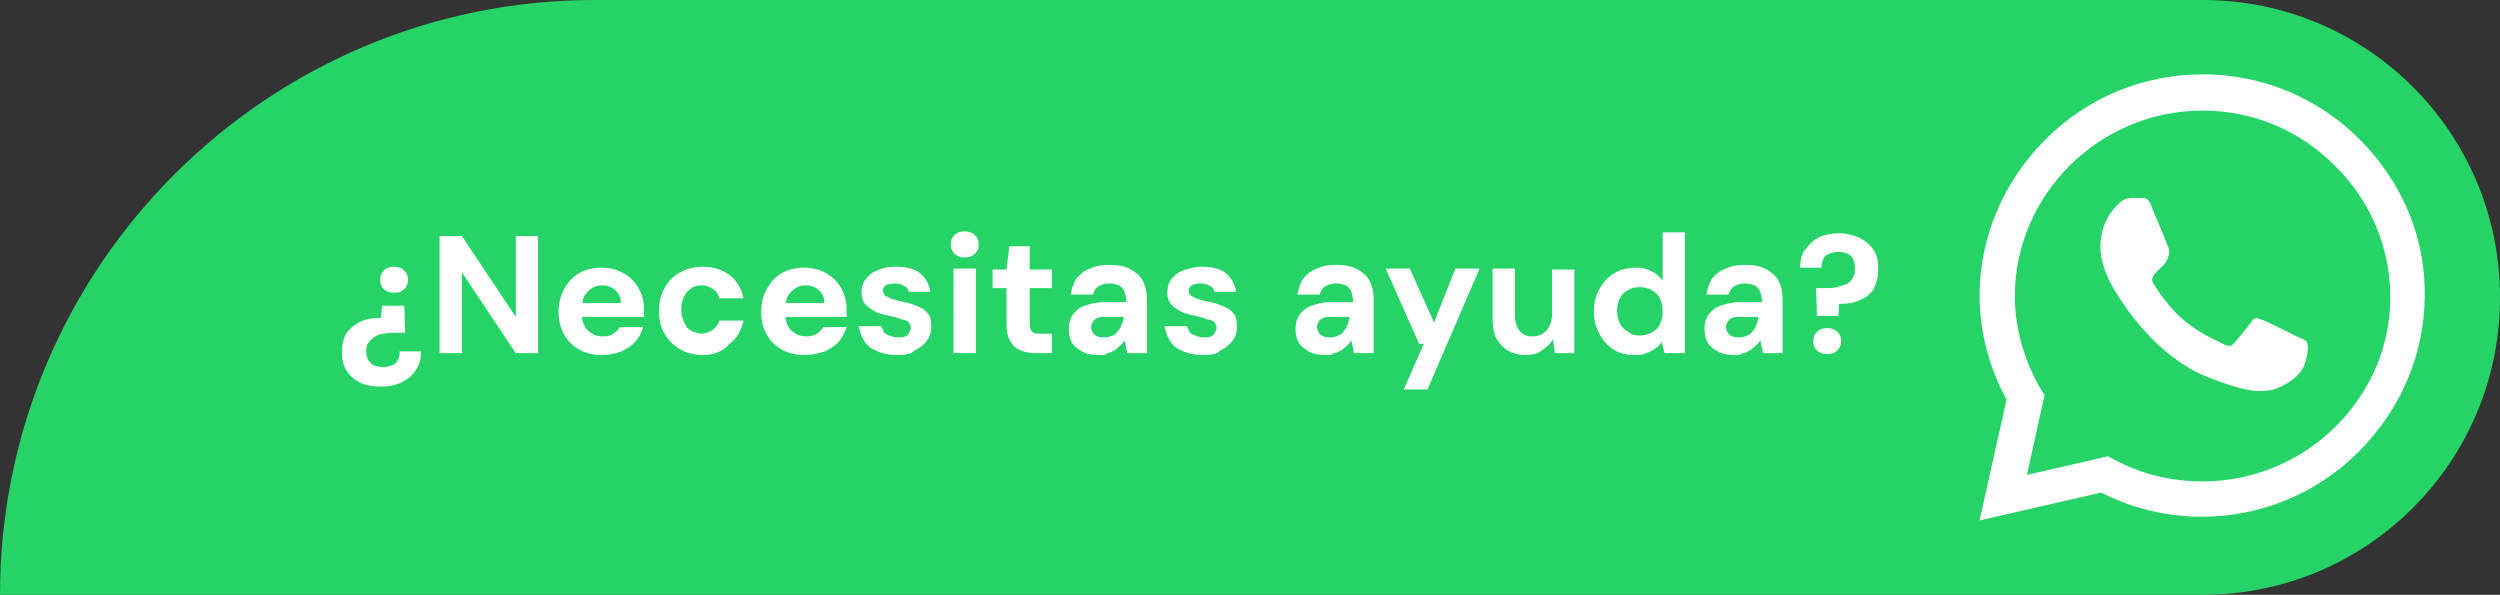
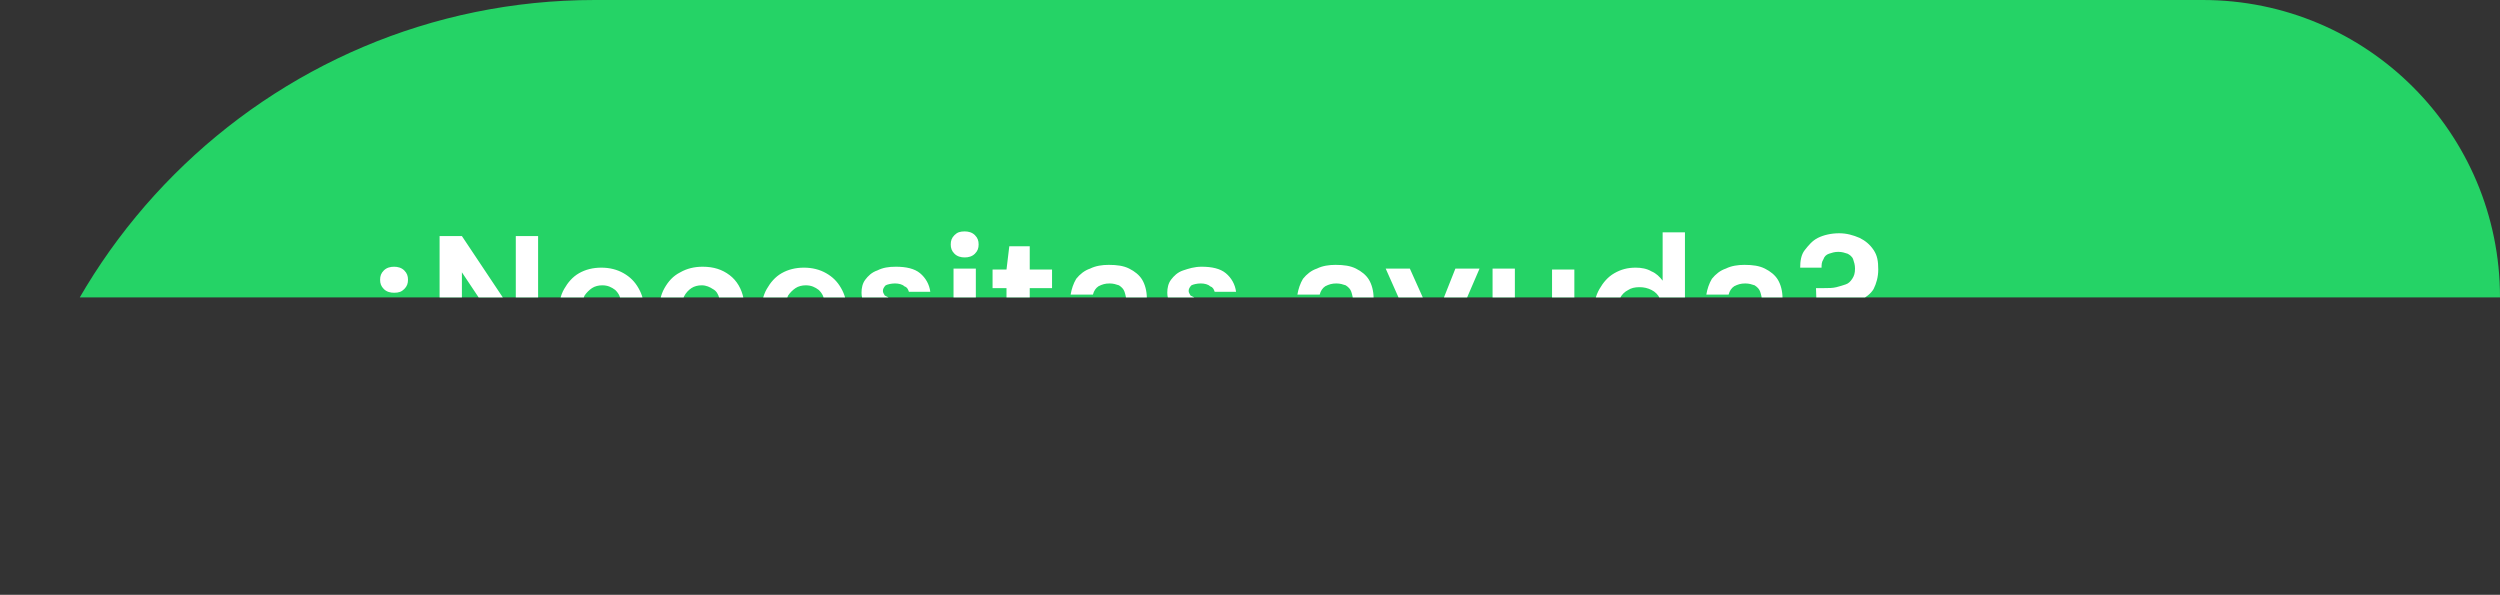
<svg xmlns="http://www.w3.org/2000/svg" xmlns:xlink="http://www.w3.org/1999/xlink" version="1.1" id="Capa_1" x="0px" y="0px" viewBox="0 0 269 64" style="enable-background:new 0 0 269 64;" xml:space="preserve">
  <rect x="0" y="0" width="269" height="64" fill="#333333" stroke="none" />
  <style type="text/css">
	.st0{clip-path:url(#SVGID_2_);}
	.st1{fill:#25D366;}
	.st2{fill:#FFFFFF;}
</style>
  <g>
    <g>
      <defs>
-         <path id="SVGID_1_" d="M0,64C0,28.7,28.7,0,64,0h173c17.7,0,32,14.3,32,32s-14.3,32-32,32H0z" />
+         <path id="SVGID_1_" d="M0,64C0,28.7,28.7,0,64,0h173c17.7,0,32,14.3,32,32H0z" />
      </defs>
      <clipPath id="SVGID_2_">
        <use xlink:href="#SVGID_1_" style="overflow:visible;" />
      </clipPath>
      <g class="st0">
        <path class="st1" d="M0,64C0,28.7,28.7,0,64,0h173c17.7,0,32,14.3,32,32s-14.3,32-32,32H0z" />
        <path class="st2" d="M43.5,32.9l0.1,2.9h-0.9c-0.5,0-0.9,0-1.3,0.1c-0.4,0-0.7,0.1-1,0.3c-0.3,0.1-0.5,0.4-0.7,0.6     s-0.3,0.6-0.3,1c0,0.4,0.1,0.7,0.2,0.9c0.2,0.3,0.4,0.5,0.6,0.6c0.3,0.1,0.6,0.2,1,0.2c0.4,0,0.7-0.1,1-0.2s0.5-0.3,0.6-0.6     c0.2-0.3,0.2-0.6,0.2-0.9h2.3c0,0.7-0.1,1.4-0.5,1.9c-0.3,0.6-0.8,1-1.5,1.4c-0.6,0.3-1.4,0.5-2.3,0.5c-0.8,0-1.5-0.1-2.2-0.4     c-0.6-0.3-1.1-0.7-1.5-1.3s-0.5-1.2-0.5-2.1c0-0.8,0.2-1.5,0.5-2c0.4-0.5,0.9-0.9,1.5-1.2c0.6-0.3,1.4-0.4,2.2-0.4l0.1-1.3H43.5z      M42.4,28.7c0.4,0,0.8,0.1,1.1,0.4c0.3,0.3,0.4,0.6,0.4,1c0,0.4-0.1,0.7-0.4,1c-0.3,0.3-0.6,0.4-1.1,0.4c-0.4,0-0.8-0.1-1.1-0.4     s-0.4-0.6-0.4-1c0-0.4,0.1-0.7,0.4-1S42,28.7,42.4,28.7z M47.3,38V25.4h2.4l5.8,8.7v-8.7h2.4V38h-2.4l-5.8-8.7V38H47.3z      M64.7,38.2c-0.9,0-1.7-0.2-2.4-0.6c-0.7-0.4-1.2-0.9-1.6-1.6c-0.4-0.7-0.6-1.5-0.6-2.4c0-0.9,0.2-1.8,0.6-2.5     c0.4-0.7,0.9-1.3,1.6-1.7c0.7-0.4,1.5-0.6,2.4-0.6c0.9,0,1.7,0.2,2.4,0.6c0.7,0.4,1.2,0.9,1.6,1.6c0.4,0.7,0.6,1.4,0.6,2.3     c0,0.1,0,0.3,0,0.4c0,0.1,0,0.3,0,0.4h-7.4v-1.5h4.9c0-0.6-0.2-1-0.6-1.4c-0.4-0.3-0.8-0.5-1.4-0.5c-0.4,0-0.8,0.1-1.1,0.3     c-0.3,0.2-0.6,0.5-0.8,0.8c-0.2,0.4-0.3,0.9-0.3,1.5v0.5c0,0.5,0.1,0.9,0.3,1.3c0.2,0.4,0.5,0.6,0.8,0.8c0.3,0.2,0.7,0.3,1.2,0.3     s0.8-0.1,1.1-0.3c0.3-0.2,0.5-0.4,0.7-0.7h2.5c-0.2,0.6-0.4,1.1-0.8,1.5c-0.4,0.5-0.9,0.8-1.5,1.1C66.1,38.1,65.4,38.2,64.7,38.2     z M75.6,38.2c-0.9,0-1.7-0.2-2.4-0.6c-0.7-0.4-1.3-1-1.7-1.7c-0.4-0.7-0.6-1.5-0.6-2.4c0-0.9,0.2-1.8,0.6-2.5     c0.4-0.7,0.9-1.3,1.7-1.7c0.7-0.4,1.5-0.6,2.4-0.6c1.2,0,2.1,0.3,2.9,0.9s1.3,1.5,1.5,2.5h-2.6c-0.1-0.4-0.3-0.8-0.7-1     c-0.3-0.2-0.7-0.4-1.2-0.4c-0.4,0-0.8,0.1-1.1,0.3c-0.3,0.2-0.6,0.5-0.8,0.9c-0.2,0.4-0.3,0.9-0.3,1.4c0,0.4,0.1,0.8,0.2,1.1     c0.1,0.3,0.3,0.6,0.4,0.8c0.2,0.2,0.4,0.4,0.7,0.5c0.3,0.1,0.6,0.2,0.9,0.2c0.3,0,0.6-0.1,0.8-0.2c0.3-0.1,0.5-0.3,0.7-0.5     c0.2-0.2,0.3-0.4,0.4-0.7H80c-0.2,1-0.7,1.9-1.5,2.5C77.7,37.9,76.7,38.2,75.6,38.2z M86.5,38.2c-0.9,0-1.7-0.2-2.4-0.6     c-0.7-0.4-1.2-0.9-1.6-1.6c-0.4-0.7-0.6-1.5-0.6-2.4c0-0.9,0.2-1.8,0.6-2.5c0.4-0.7,0.9-1.3,1.6-1.7c0.7-0.4,1.5-0.6,2.4-0.6     c0.9,0,1.7,0.2,2.4,0.6s1.2,0.9,1.6,1.6c0.4,0.7,0.6,1.4,0.6,2.3c0,0.1,0,0.3,0,0.4c0,0.1,0,0.3,0,0.4h-7.4v-1.5h5     c0-0.6-0.2-1-0.6-1.4c-0.4-0.3-0.8-0.5-1.4-0.5c-0.4,0-0.8,0.1-1.1,0.3c-0.3,0.2-0.6,0.5-0.8,0.8c-0.2,0.4-0.3,0.9-0.3,1.5v0.5     c0,0.5,0.1,0.9,0.3,1.3c0.2,0.4,0.5,0.6,0.8,0.8c0.3,0.2,0.7,0.3,1.2,0.3c0.4,0,0.8-0.1,1.1-0.3c0.3-0.2,0.5-0.4,0.7-0.7h2.5     c-0.2,0.6-0.5,1.1-0.8,1.5s-0.9,0.8-1.5,1.1C87.8,38.1,87.2,38.2,86.5,38.2z M96.6,38.2c-0.8,0-1.5-0.1-2.2-0.4s-1.1-0.6-1.4-1.1     c-0.3-0.5-0.5-1-0.6-1.6h2.4c0.1,0.2,0.2,0.4,0.3,0.6c0.1,0.2,0.3,0.3,0.6,0.4c0.2,0.1,0.5,0.2,0.9,0.2c0.3,0,0.6,0,0.8-0.1     c0.2-0.1,0.4-0.2,0.4-0.4c0.1-0.2,0.2-0.3,0.2-0.5c0-0.3-0.1-0.4-0.2-0.6c-0.1-0.1-0.4-0.3-0.6-0.3s-0.6-0.2-1-0.3     c-0.4-0.1-0.9-0.2-1.3-0.3c-0.4-0.1-0.8-0.3-1.1-0.5c-0.3-0.2-0.6-0.4-0.8-0.7s-0.3-0.7-0.3-1.1c0-0.5,0.1-1,0.4-1.4     c0.3-0.4,0.7-0.8,1.3-1c0.6-0.3,1.2-0.4,2-0.4c1.1,0,2,0.2,2.6,0.7s1,1.2,1.1,2h-2.3c-0.1-0.3-0.2-0.5-0.5-0.6     c-0.2-0.2-0.6-0.3-1-0.3c-0.4,0-0.8,0.1-1,0.2c-0.2,0.2-0.3,0.4-0.3,0.6c0,0.2,0.1,0.3,0.2,0.5c0.2,0.1,0.4,0.2,0.6,0.3     c0.3,0.1,0.6,0.2,1,0.3c0.7,0.1,1.3,0.3,1.8,0.5c0.5,0.2,0.9,0.4,1.2,0.8c0.3,0.3,0.4,0.8,0.4,1.5c0,0.6-0.2,1.1-0.5,1.5     c-0.3,0.4-0.8,0.8-1.3,1C98.1,38.1,97.4,38.2,96.6,38.2z M102.6,38v-9.1h2.4V38H102.6z M103.8,27.7c-0.4,0-0.8-0.1-1.1-0.4     c-0.3-0.3-0.4-0.6-0.4-1s0.1-0.7,0.4-1c0.3-0.3,0.6-0.4,1.1-0.4c0.4,0,0.8,0.1,1.1,0.4c0.3,0.3,0.4,0.6,0.4,1s-0.1,0.7-0.4,1     C104.6,27.6,104.2,27.7,103.8,27.7z M111.5,38c-0.6,0-1.2-0.1-1.7-0.3c-0.5-0.2-0.8-0.5-1.1-1c-0.3-0.5-0.4-1.1-0.4-1.9V31h-1.5     v-2h1.5l0.3-2.5h2.2v2.5h2.4v2h-2.4v3.9c0,0.4,0.1,0.7,0.3,0.8c0.2,0.2,0.5,0.2,0.9,0.2h1.2V38H111.5z M118.3,38.2     c-0.8,0-1.4-0.1-1.9-0.4c-0.5-0.3-0.9-0.6-1.1-1c-0.2-0.4-0.3-0.9-0.3-1.4c0-0.6,0.1-1,0.4-1.5c0.3-0.4,0.7-0.8,1.3-1     c0.6-0.2,1.3-0.4,2.2-0.4h2.3c0-0.4-0.1-0.8-0.2-1.1c-0.1-0.3-0.3-0.5-0.6-0.7c-0.3-0.1-0.6-0.2-1-0.2c-0.5,0-0.8,0.1-1.2,0.3     c-0.3,0.2-0.5,0.5-0.6,0.9h-2.4c0.1-0.6,0.3-1.2,0.6-1.7c0.4-0.5,0.9-0.9,1.5-1.1c0.6-0.3,1.3-0.4,2-0.4c0.9,0,1.6,0.1,2.2,0.4     c0.6,0.3,1.1,0.7,1.4,1.2c0.3,0.5,0.5,1.2,0.5,2V38h-2.1l-0.3-1.4c-0.1,0.2-0.3,0.5-0.5,0.6c-0.2,0.2-0.4,0.4-0.6,0.5     c-0.2,0.1-0.5,0.3-0.8,0.3C119,38.2,118.7,38.2,118.3,38.2z M118.9,36.3c0.3,0,0.6-0.1,0.8-0.2c0.3-0.1,0.5-0.3,0.6-0.5     c0.2-0.2,0.3-0.4,0.4-0.7c0.1-0.3,0.2-0.5,0.2-0.8v0h-1.9c-0.4,0-0.7,0-0.9,0.1c-0.2,0.1-0.4,0.2-0.5,0.4     c-0.1,0.2-0.2,0.4-0.2,0.6c0,0.2,0.1,0.4,0.2,0.6s0.3,0.3,0.5,0.4C118.4,36.3,118.6,36.3,118.9,36.3z M129.5,38.2     c-0.8,0-1.5-0.1-2.2-0.4s-1.1-0.6-1.4-1.1c-0.3-0.5-0.5-1-0.6-1.6h2.4c0.1,0.2,0.2,0.4,0.3,0.6c0.1,0.2,0.3,0.3,0.6,0.4     c0.2,0.1,0.5,0.2,0.9,0.2c0.3,0,0.6,0,0.8-0.1c0.2-0.1,0.4-0.2,0.4-0.4c0.1-0.2,0.2-0.3,0.2-0.5c0-0.3-0.1-0.4-0.2-0.6     c-0.1-0.1-0.4-0.3-0.6-0.3s-0.6-0.2-1-0.3c-0.4-0.1-0.9-0.2-1.3-0.3c-0.4-0.1-0.8-0.3-1.1-0.5s-0.6-0.4-0.8-0.7s-0.3-0.7-0.3-1.1     c0-0.5,0.1-1,0.4-1.4c0.3-0.4,0.7-0.8,1.3-1s1.2-0.4,2-0.4c1.1,0,2,0.2,2.6,0.7s1,1.2,1.1,2h-2.3c-0.1-0.3-0.2-0.5-0.5-0.6     c-0.2-0.2-0.6-0.3-1-0.3c-0.4,0-0.8,0.1-1,0.2c-0.2,0.2-0.3,0.4-0.3,0.6c0,0.2,0.1,0.3,0.2,0.5c0.2,0.1,0.4,0.2,0.6,0.3     c0.3,0.1,0.6,0.2,1,0.3c0.7,0.1,1.3,0.3,1.8,0.5c0.5,0.2,0.9,0.4,1.2,0.8c0.3,0.3,0.4,0.8,0.4,1.5c0,0.6-0.2,1.1-0.5,1.5     c-0.3,0.4-0.8,0.8-1.3,1C131,38.1,130.3,38.2,129.5,38.2z M142.7,38.2c-0.8,0-1.4-0.1-1.9-0.4c-0.5-0.3-0.9-0.6-1.1-1     c-0.2-0.4-0.3-0.9-0.3-1.4c0-0.6,0.1-1,0.4-1.5c0.3-0.4,0.7-0.8,1.3-1c0.6-0.2,1.3-0.4,2.2-0.4h2.3c0-0.4-0.1-0.8-0.2-1.1     c-0.1-0.3-0.3-0.5-0.6-0.7c-0.3-0.1-0.6-0.2-1-0.2c-0.5,0-0.8,0.1-1.2,0.3c-0.3,0.2-0.5,0.5-0.6,0.9h-2.4     c0.1-0.6,0.3-1.2,0.6-1.7c0.4-0.5,0.9-0.9,1.5-1.1c0.6-0.3,1.3-0.4,2-0.4c0.9,0,1.6,0.1,2.2,0.4c0.6,0.3,1.1,0.7,1.4,1.2     c0.3,0.5,0.5,1.2,0.5,2V38h-2.1l-0.3-1.4c-0.1,0.2-0.3,0.5-0.5,0.6c-0.2,0.2-0.4,0.4-0.6,0.5c-0.2,0.1-0.5,0.3-0.8,0.3     C143.4,38.2,143,38.2,142.7,38.2z M143.2,36.3c0.3,0,0.6-0.1,0.8-0.2c0.3-0.1,0.5-0.3,0.6-0.5c0.2-0.2,0.3-0.4,0.4-0.7     c0.1-0.3,0.2-0.5,0.2-0.8v0h-1.9c-0.4,0-0.7,0-0.9,0.1c-0.2,0.1-0.4,0.2-0.5,0.4c-0.1,0.2-0.2,0.4-0.2,0.6c0,0.2,0.1,0.4,0.2,0.6     s0.3,0.3,0.5,0.4S143,36.3,143.2,36.3z M151,42l2.2-5h-0.5l-3.6-8.1h2.6l2.6,5.8l2.3-5.8h2.6l-5.6,13H151z M164.1,38.2     c-0.7,0-1.4-0.2-1.9-0.5c-0.5-0.3-0.9-0.8-1.2-1.3c-0.3-0.6-0.4-1.3-0.4-2.2v-5.3h2.4v5c0,0.7,0.2,1.3,0.5,1.7     c0.3,0.4,0.8,0.6,1.4,0.6c0.4,0,0.8-0.1,1.1-0.3c0.3-0.2,0.6-0.5,0.7-0.8c0.2-0.4,0.3-0.8,0.3-1.3v-4.8h2.4V38h-2.1l-0.2-1.5     c-0.3,0.5-0.7,0.9-1.2,1.2C165.4,38.1,164.8,38.2,164.1,38.2z M175.8,38.2c-0.8,0-1.6-0.2-2.2-0.6c-0.6-0.4-1.2-1-1.5-1.7     c-0.4-0.7-0.6-1.5-0.6-2.4c0-0.9,0.2-1.7,0.6-2.4c0.4-0.7,0.9-1.3,1.6-1.7c0.7-0.4,1.4-0.6,2.3-0.6c0.6,0,1.2,0.1,1.7,0.4     c0.5,0.2,0.9,0.6,1.2,1V25h2.4v13h-2.2l-0.3-1.2c-0.2,0.3-0.4,0.5-0.7,0.7c-0.3,0.2-0.6,0.4-1,0.5     C176.8,38.2,176.3,38.2,175.8,38.2z M176.4,36.1c0.5,0,0.9-0.1,1.3-0.3c0.4-0.2,0.7-0.5,0.9-0.9c0.2-0.4,0.3-0.9,0.3-1.4     s-0.1-1-0.3-1.4s-0.5-0.7-0.9-0.9c-0.4-0.2-0.8-0.3-1.3-0.3c-0.5,0-0.9,0.1-1.2,0.3c-0.4,0.2-0.7,0.5-0.9,0.9     c-0.2,0.4-0.3,0.8-0.3,1.3c0,0.5,0.1,1,0.3,1.4c0.2,0.4,0.5,0.7,0.9,0.9C175.5,36,175.9,36.1,176.4,36.1z M186.7,38.2     c-0.8,0-1.4-0.1-1.9-0.4c-0.5-0.3-0.9-0.6-1.1-1c-0.2-0.4-0.3-0.9-0.3-1.4c0-0.6,0.1-1,0.4-1.5c0.3-0.4,0.7-0.8,1.3-1     c0.6-0.2,1.3-0.4,2.2-0.4h2.3c0-0.4-0.1-0.8-0.2-1.1c-0.1-0.3-0.3-0.5-0.6-0.7c-0.3-0.1-0.6-0.2-1-0.2c-0.5,0-0.8,0.1-1.2,0.3     c-0.3,0.2-0.5,0.5-0.6,0.9h-2.4c0.1-0.6,0.3-1.2,0.6-1.7c0.4-0.5,0.9-0.9,1.5-1.1c0.6-0.3,1.3-0.4,2-0.4c0.9,0,1.6,0.1,2.2,0.4     c0.6,0.3,1.1,0.7,1.4,1.2c0.3,0.5,0.5,1.2,0.5,2V38h-2.1l-0.3-1.4c-0.1,0.2-0.3,0.5-0.5,0.6c-0.2,0.2-0.4,0.4-0.6,0.5     c-0.2,0.1-0.5,0.3-0.8,0.3C187.3,38.2,187,38.2,186.7,38.2z M187.2,36.3c0.3,0,0.6-0.1,0.8-0.2c0.3-0.1,0.5-0.3,0.6-0.5     c0.2-0.2,0.3-0.4,0.4-0.7c0.1-0.3,0.2-0.5,0.2-0.8v0h-1.9c-0.4,0-0.7,0-0.9,0.1c-0.2,0.1-0.4,0.2-0.5,0.4     c-0.1,0.2-0.2,0.4-0.2,0.6c0,0.2,0.1,0.4,0.2,0.6c0.1,0.2,0.3,0.3,0.5,0.4C186.7,36.3,187,36.3,187.2,36.3z M195.5,33.9l-0.1-2.9     h0.9c0.5,0,0.9,0,1.3-0.1c0.4-0.1,0.7-0.2,1-0.3c0.3-0.1,0.5-0.3,0.7-0.6c0.2-0.3,0.3-0.6,0.3-1.1c0-0.4-0.1-0.7-0.2-1     c-0.1-0.3-0.4-0.5-0.6-0.6c-0.3-0.1-0.6-0.2-1-0.2c-0.4,0-0.7,0.1-1,0.2c-0.3,0.1-0.5,0.3-0.6,0.6c-0.2,0.3-0.2,0.6-0.2,0.9h-2.3     c0-0.7,0.1-1.4,0.5-1.9s0.8-1,1.4-1.3c0.6-0.3,1.4-0.5,2.3-0.5c0.8,0,1.5,0.2,2.2,0.5c0.6,0.3,1.1,0.7,1.5,1.3     c0.4,0.6,0.5,1.2,0.5,2.1c0,0.8-0.2,1.5-0.5,2.1c-0.3,0.5-0.8,0.9-1.5,1.2c-0.6,0.3-1.3,0.4-2.2,0.4l-0.1,1.3H195.5z M196.6,38.1     c-0.4,0-0.8-0.1-1.1-0.4c-0.3-0.3-0.4-0.6-0.4-1c0-0.4,0.1-0.7,0.4-1c0.3-0.3,0.7-0.4,1.1-0.4s0.8,0.1,1.1,0.4     c0.3,0.3,0.4,0.6,0.4,1c0,0.4-0.1,0.7-0.4,1C197.4,38,197,38.1,196.6,38.1z" />
        <g>
-           <path class="st2" d="M253.9,15c-4.5-4.5-10.5-7-16.9-7c-6.4,0-12.4,2.5-16.9,7c-4.5,4.5-7.1,10.5-7.1,16.8v0      c0,3.8,1,7.7,2.9,11.2l-2.9,13l13.1-3c3.3,1.7,7,2.6,10.8,2.6h0c6.4,0,12.4-2.5,16.9-7c4.5-4.5,7.1-10.5,7.1-16.8      C261,25.5,258.4,19.5,253.9,15z M237,51.8L237,51.8c-3.4,0-6.7-0.8-9.6-2.4l-0.6-0.3l-8.7,2l1.9-8.6l-0.4-0.6      c-1.8-3.1-2.8-6.6-2.8-10c0-11,9.1-20,20.2-20c5.4,0,10.4,2.1,14.2,5.9c3.9,3.8,6,8.9,6,14.2C257.2,42.8,248.1,51.8,237,51.8z" />
-           <path class="st2" d="M230.5,21.3h-1.1c-0.4,0-1,0.1-1.5,0.7c-0.5,0.5-1.9,1.9-1.9,4.6c0,2.7,2,5.3,2.2,5.7      c0.3,0.4,3.8,6.1,9.4,8.3c4.6,1.8,5.6,1.5,6.6,1.4c1-0.1,3.2-1.3,3.7-2.6c0.5-1.3,0.5-2.4,0.3-2.6c-0.1-0.2-0.5-0.4-1.1-0.6      c-0.5-0.3-3.2-1.6-3.7-1.8c-0.5-0.2-0.9-0.3-1.2,0.3c-0.4,0.5-1.4,1.8-1.8,2.2c-0.3,0.4-0.6,0.4-1.2,0.1      c-0.5-0.3-2.3-0.9-4.4-2.7c-1.6-1.4-2.8-3.3-3.1-3.8c-0.3-0.5,0-0.8,0.2-1.1c0.2-0.2,0.6-0.6,0.9-0.9c0.3-0.3,0.4-0.5,0.5-0.9      c0.2-0.4,0.1-0.7,0-1c-0.1-0.3-1.2-3-1.7-4.1C231.3,21.3,230.8,21.3,230.5,21.3z" />
-         </g>
+           </g>
      </g>
    </g>
  </g>
</svg>